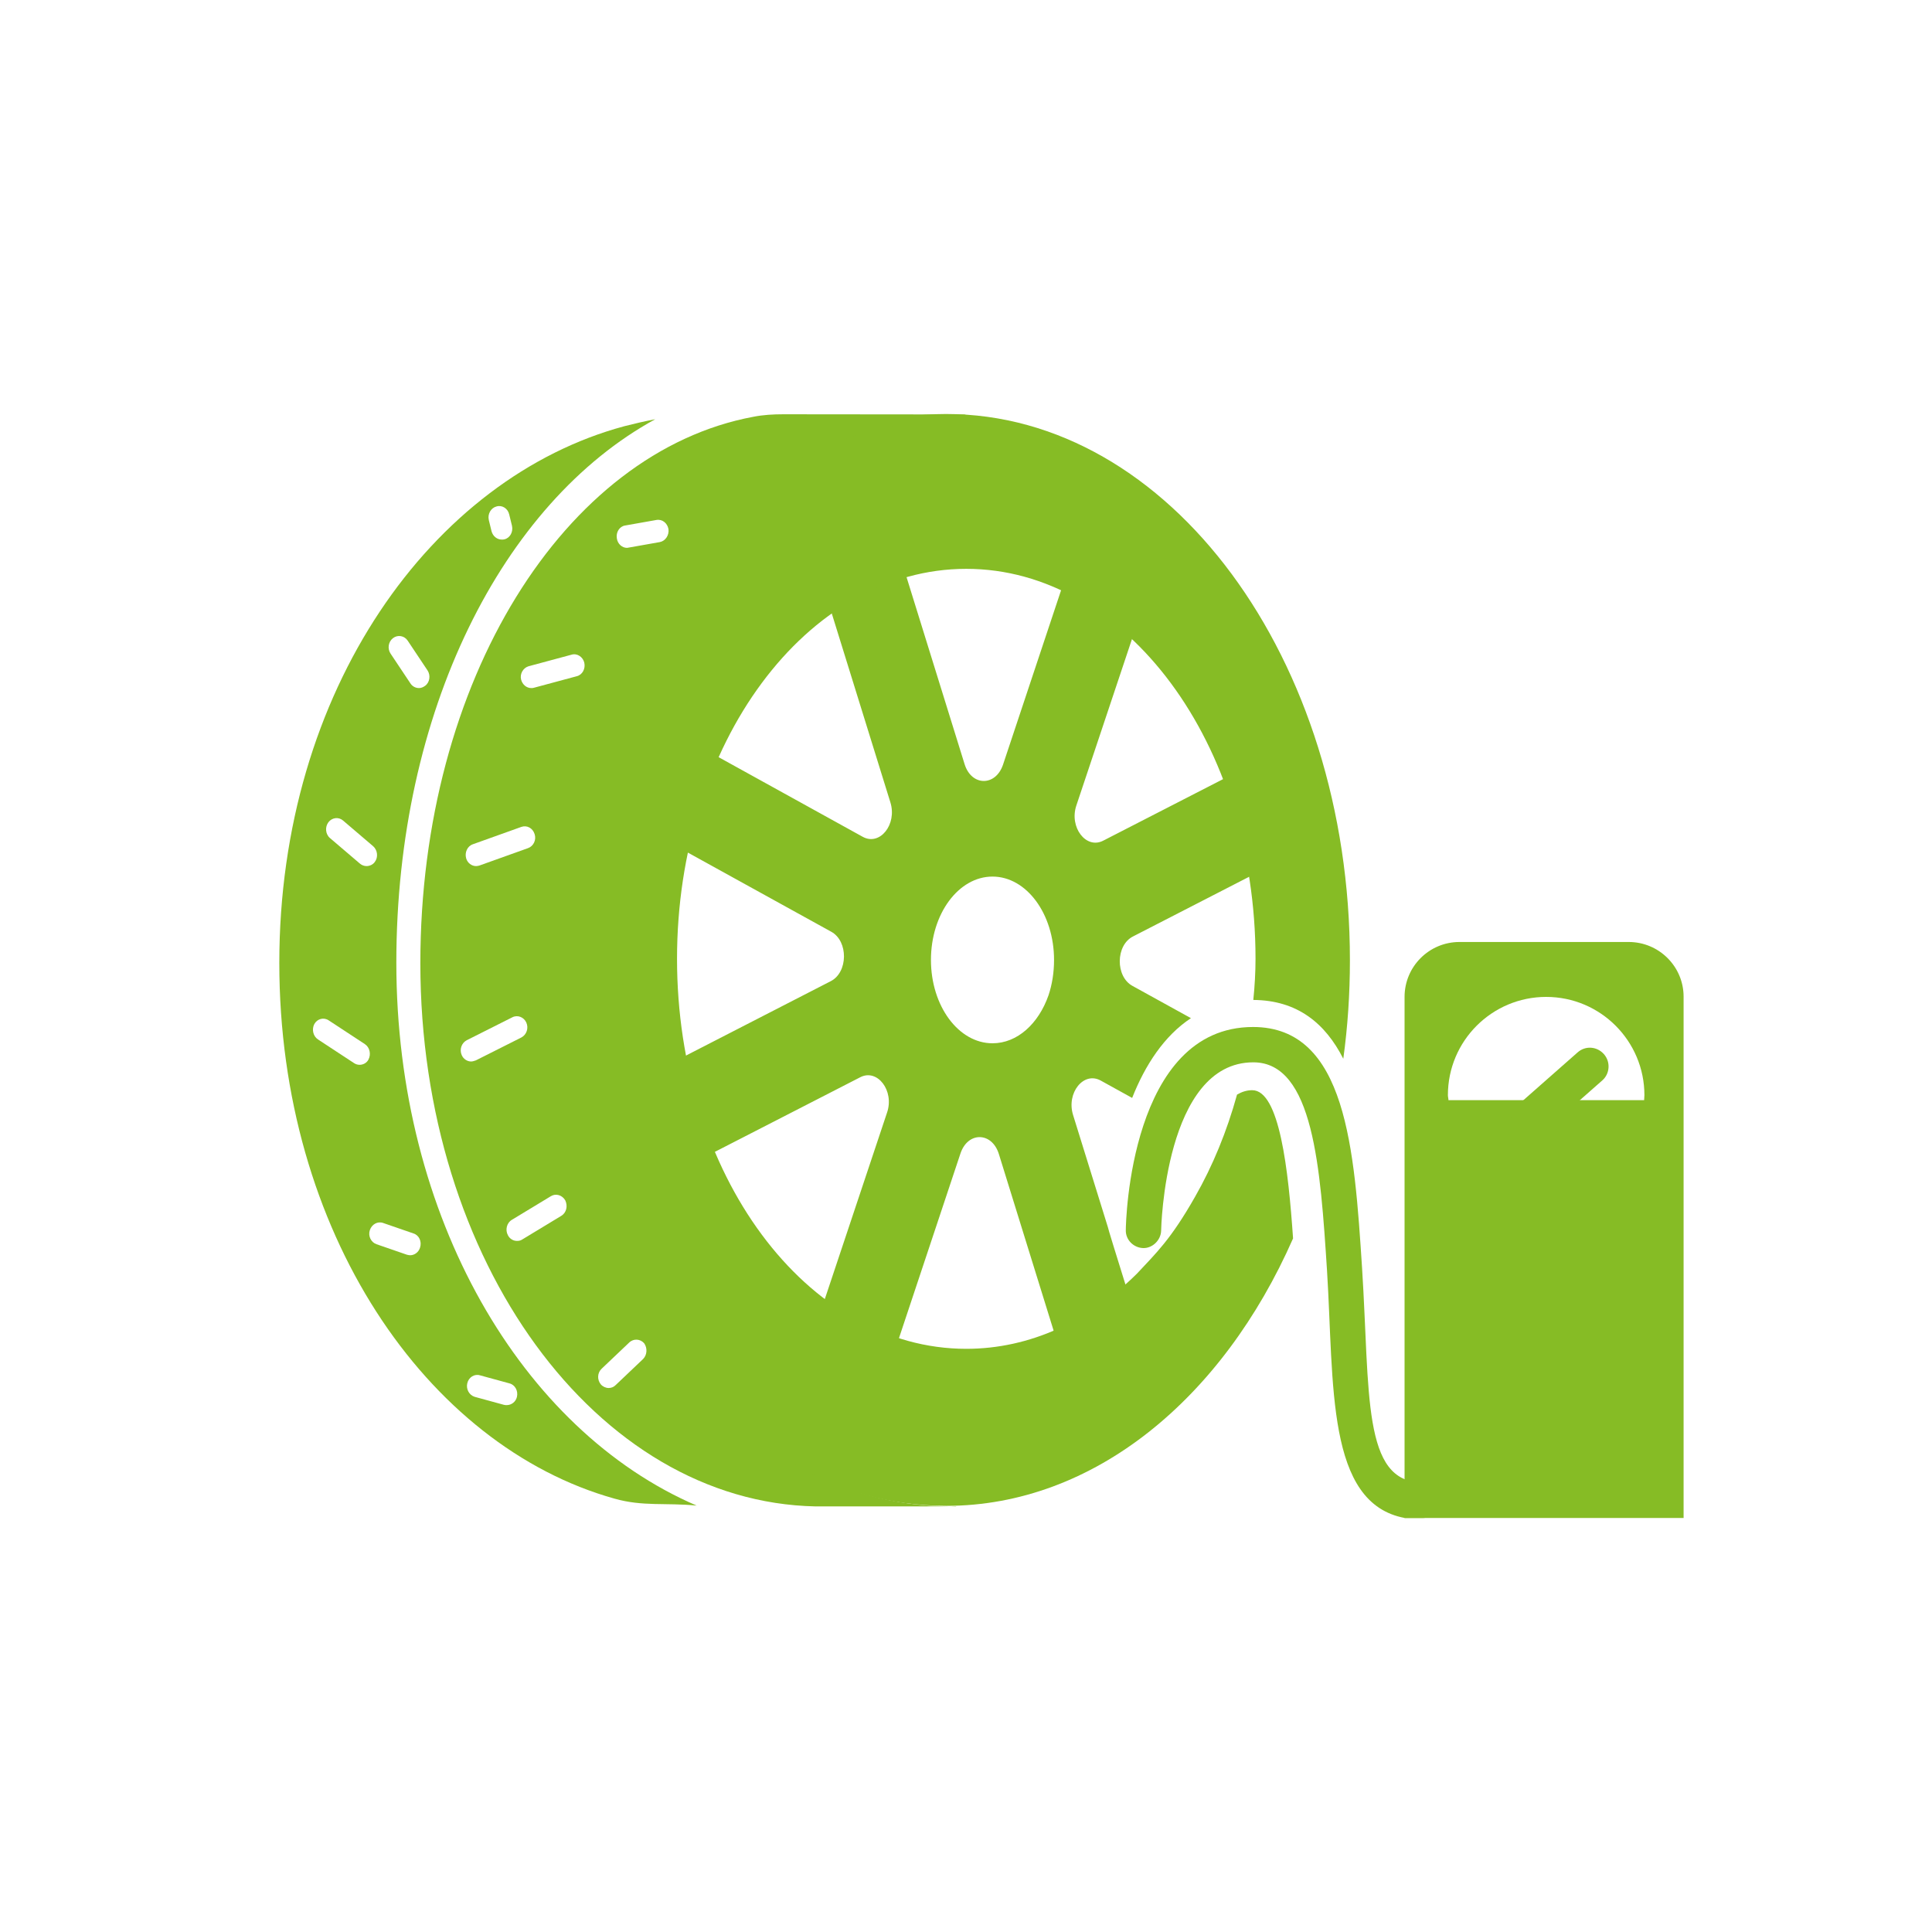
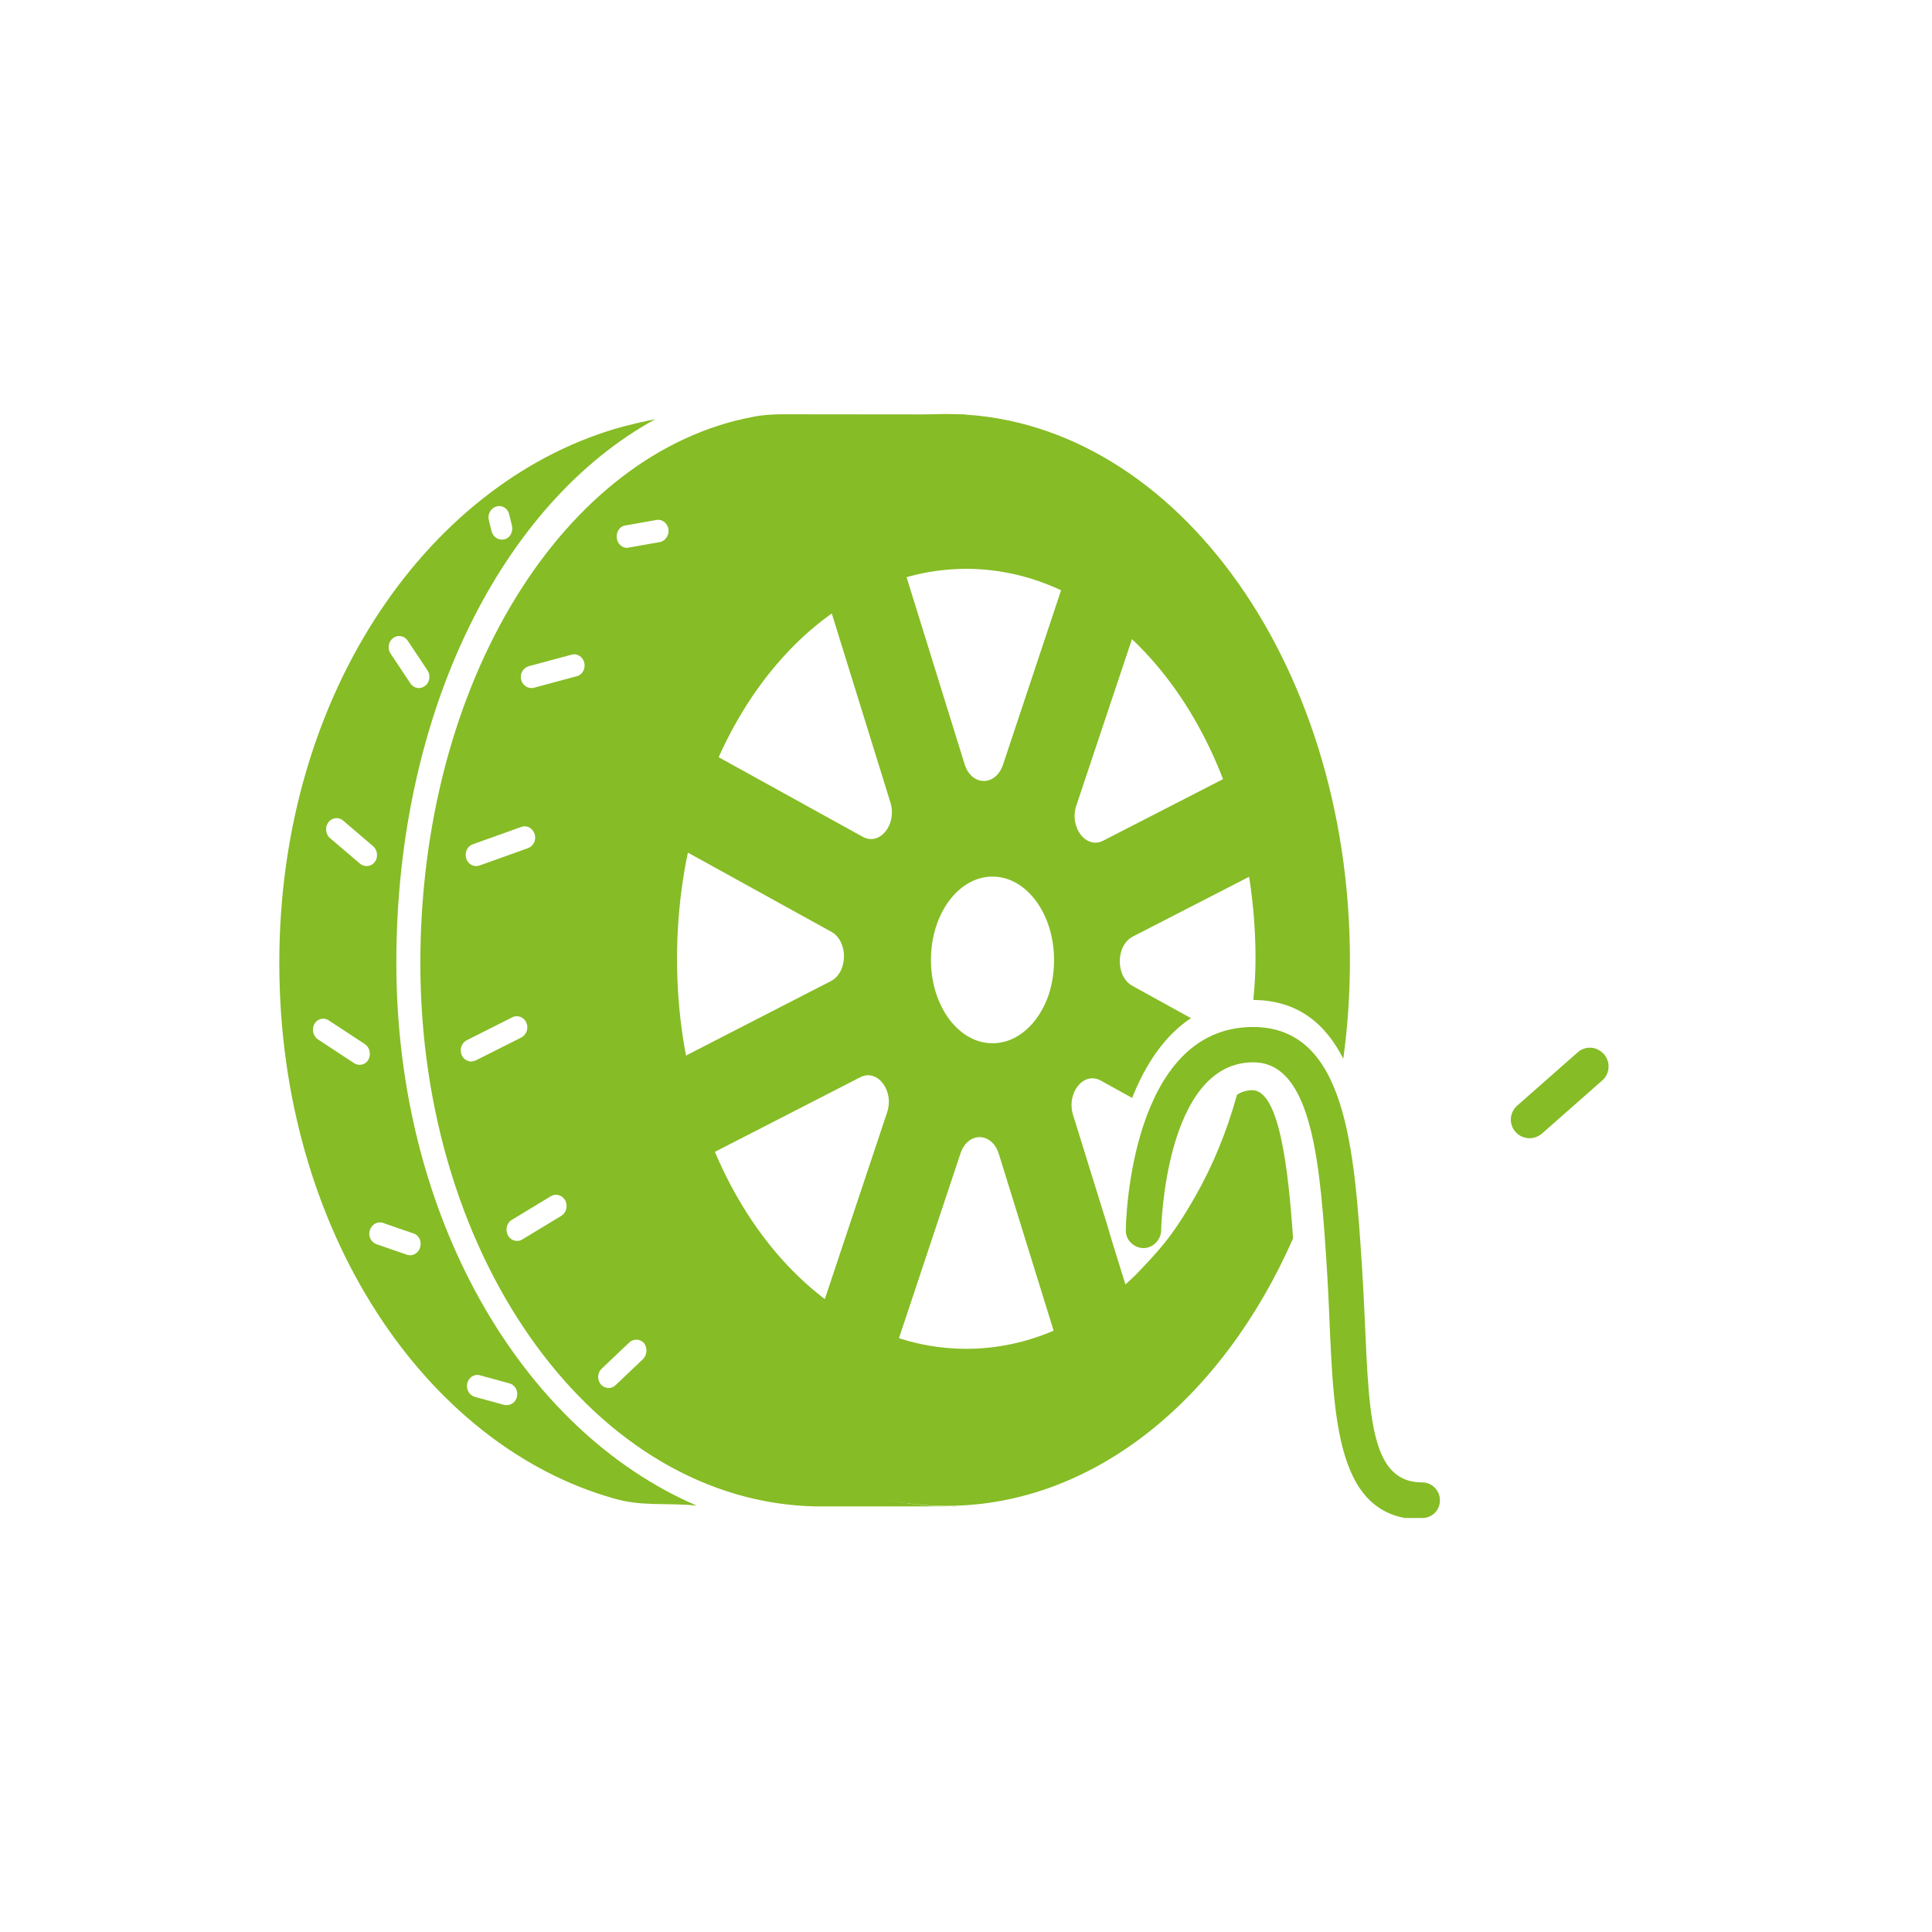
<svg xmlns="http://www.w3.org/2000/svg" version="1.1" id="Ebene_1" x="0px" y="0px" viewBox="0 0 70 70" style="enable-background:new 0 0 70 70;" xml:space="preserve">
  <style type="text/css">
	.st0{fill:#86BC25;}
</style>
  <g>
    <g>
      <path class="st0" d="M40.14,44.46l-1.26-4.06c-0.25-0.8,0.38-1.59,1-1.25l1.14,0.63c0.47-1.19,1.16-2.25,2.13-2.89l-2.12-1.17    c-0.62-0.34-0.61-1.47,0.02-1.79l5.02-2.58c-0.03-1.28-0.15-2.54-0.49-3.77l-5.61,2.88c-0.62,0.32-1.24-0.49-0.97-1.28l2.5-7.48    c-0.36-0.06-0.71-0.19-0.95-0.39c-0.45-0.38-0.93-0.69-1.42-1.01c-0.09-0.06-0.17-0.13-0.26-0.19l-2.53,7.6    c-0.27,0.79-1.14,0.78-1.39-0.02l-2.57-8.28c-0.29-0.93-1.07-1.5-1.81-1.2c-0.43,0.17-0.74,0.57-0.9,1.05    c-0.15,0.44-0.16,0.95-0.01,1.43l2.6,8.38c0.25,0.8-0.38,1.59-1,1.25l-6.37-3.52c-0.7-0.39-1.55-0.09-1.92,0.77    c-0.42,0.98-0.09,2.2,0.7,2.63l6.45,3.56c0.62,0.34,0.61,1.47-0.02,1.79l-6.52,3.35c-0.37,0.19-0.65,0.56-0.8,1    c-0.16,0.48-0.16,1.05,0.03,1.57c0.34,0.89,1.21,1.23,1.93,0.86l6.43-3.3c0.62-0.32,1.24,0.49,0.97,1.28l-2.77,8.3    c-0.34,1.01,0.07,2.18,0.9,2.52c0.72,0.29,1.5-0.25,1.8-1.14l2.73-8.2c0.27-0.8,1.14-0.78,1.39,0.02l2.57,8.29    c0.28,0.91,1.05,1.47,1.78,1.2c0.84-0.31,1.27-1.47,0.95-2.49C41.48,48.79,40.13,44.49,40.14,44.46z M37.99,36.06    c-0.36,1.03-1.13,1.74-2.03,1.74c-1.23,0-2.23-1.35-2.23-3.02c0-1.67,1-3.02,2.23-3.02c1.23,0,2.23,1.35,2.23,3.02    C38.19,35.24,38.12,35.67,37.99,36.06z" />
    </g>
    <path class="st0" d="M45.37,39.5c-0.2,0-0.38,0.06-0.55,0.16c-0.37,1.34-0.88,2.58-1.52,3.7c-0.88,1.55-1.41,2.04-2.11,2.79   c-1.73,1.71-3.87,2.72-6.18,2.72c-5.79,0-10.48-6.33-10.48-14.13c0-7.8,4.69-14.13,10.48-14.13s10.48,6.33,10.48,14.13   c0,0.49-0.03,1-0.08,1.49c1.6,0.01,2.61,0.85,3.26,2.13c0.16-1.16,0.24-2.35,0.24-3.57C48.91,23.86,42.36,15,34.28,15   c-8.08,0-14.63,8.86-14.63,19.78c0,10.93,6.55,19.78,14.63,19.78c5.35,0,10.02-3.89,12.57-9.69C46.68,42.39,46.36,39.5,45.37,39.5z   " />
    <g>
      <path class="st0" d="M51.54,55c-0.23,0-0.64,0-0.64,0c-2.86-0.53-2.56-4.84-2.82-8.97c-0.24-3.71-0.49-7.54-2.67-7.54    c-3.21,0-3.34,6.04-3.34,6.1c-0.01,0.35-0.32,0.64-0.65,0.63c-0.35-0.01-0.64-0.3-0.63-0.65c0-0.3,0.16-7.36,4.61-7.36    c3.39,0,3.67,4.44,3.95,8.73c0.29,4.55,0,7.77,2.18,7.77c0.35,0,0.64,0.29,0.64,0.64C52.18,54.71,51.89,55,51.54,55z" />
    </g>
-     <path class="st0" d="M59.01,34.13l-6.13,0c-1.1,0-1.99,0.89-1.99,1.99V55H61V36.11C61,35.02,60.11,34.13,59.01,34.13z M59.57,39.86   h-7.09c0-0.06-0.02-0.12-0.02-0.18c0-1.97,1.6-3.56,3.56-3.56c1.97,0,3.56,1.6,3.56,3.56C59.58,39.74,59.57,39.8,59.57,39.86z" />
    <path class="st0" d="M58.11,38.19c-0.25-0.28-0.67-0.31-0.95-0.06l-2.19,1.93c-0.28,0.25-0.31,0.67-0.06,0.95   c0.13,0.15,0.32,0.23,0.51,0.23c0.16,0,0.32-0.06,0.45-0.17l2.19-1.93C58.33,38.9,58.36,38.47,58.11,38.19z" />
    <g>
      <path class="st0" d="M14.36,34.88c0-9.09,3.84-16.66,9.38-19.69c-0.38,0.07-0.75,0.16-1.11,0.25    c-6.97,1.87-12.51,9.56-12.51,19.45c0,9.72,5.32,17.5,12.15,19.41c1.03,0.29,1.84,0.14,2.97,0.25    C18.9,51.82,14.36,44.1,14.36,34.88z M17.99,18.35c0.2-0.06,0.41,0.07,0.46,0.29l0.1,0.41c0.05,0.22-0.07,0.44-0.27,0.49    c-0.03,0.01-0.07,0.01-0.1,0.01c-0.17,0-0.32-0.12-0.37-0.3l-0.1-0.41C17.66,18.62,17.79,18.4,17.99,18.35z M14.24,23.12    c0.17-0.13,0.41-0.09,0.53,0.09l0.72,1.08c0.12,0.18,0.08,0.44-0.09,0.56c-0.07,0.05-0.14,0.08-0.22,0.08    c-0.12,0-0.24-0.06-0.31-0.17l-0.72-1.08C14.03,23.5,14.07,23.25,14.24,23.12z M11.9,29.79c0.13-0.17,0.37-0.2,0.53-0.06    l1.09,0.93c0.16,0.14,0.19,0.4,0.06,0.57c-0.07,0.1-0.19,0.15-0.3,0.15c-0.08,0-0.17-0.03-0.24-0.09l-1.09-0.93    C11.79,30.22,11.77,29.96,11.9,29.79z M13.03,38.58c-0.07,0-0.14-0.02-0.2-0.06l-1.31-0.86c-0.18-0.12-0.23-0.37-0.13-0.56    c0.11-0.19,0.34-0.25,0.52-0.13l1.31,0.86c0.18,0.12,0.23,0.37,0.13,0.56C13.29,38.51,13.16,38.58,13.03,38.58z M15.22,45.2    c-0.05,0.17-0.2,0.28-0.36,0.28c-0.04,0-0.08-0.01-0.12-0.02l-1.1-0.38c-0.2-0.07-0.31-0.3-0.24-0.51    c0.07-0.21,0.28-0.33,0.48-0.26l1.1,0.38C15.18,44.75,15.29,44.98,15.22,45.2z M18.73,50.61c-0.04,0.18-0.2,0.3-0.37,0.3    c-0.03,0-0.06,0-0.1-0.01l-1.06-0.29c-0.2-0.06-0.32-0.28-0.27-0.49c0.05-0.22,0.26-0.35,0.46-0.29l1.06,0.29    C18.66,50.17,18.78,50.39,18.73,50.61z" />
      <path class="st0" d="M19.78,34.91c0-10.86,6.55-19.66,14.63-19.66c0.52,0,1.03,0.04,1.54,0.11l-1-0.34c0,0-1.78-0.01-6.57-0.01    c-0.36,0-0.73,0.02-1.08,0.09c-6.84,1.27-12.07,9.55-12.07,19.8c0,10.82,6.39,19.52,14.32,19.68c0.07,0,5.09,0,5.09,0l0-0.01    c-0.07,0-0.15,0.01-0.22,0.01C26.33,54.56,19.78,45.76,19.78,34.91z M22.65,19.04l1.13-0.2c0.21-0.04,0.4,0.11,0.44,0.33    c0.03,0.22-0.11,0.43-0.31,0.47l-1.13,0.2c-0.02,0-0.04,0.01-0.06,0.01c-0.18,0-0.34-0.14-0.37-0.34    C22.31,19.28,22.45,19.07,22.65,19.04z M19.15,24.14l1.56-0.42c0.2-0.06,0.41,0.08,0.46,0.29c0.05,0.22-0.07,0.44-0.27,0.49    l-1.56,0.42c-0.03,0.01-0.06,0.01-0.09,0.01c-0.17,0-0.32-0.12-0.37-0.31C18.83,24.42,18.95,24.2,19.15,24.14z M17.13,30.59    l1.76-0.63c0.2-0.07,0.41,0.04,0.48,0.26c0.07,0.21-0.04,0.44-0.24,0.51l-1.76,0.63c-0.04,0.01-0.08,0.02-0.12,0.02    c-0.16,0-0.31-0.11-0.36-0.28C16.83,30.89,16.93,30.66,17.13,30.59z M17.07,38.46c-0.14,0-0.28-0.09-0.34-0.23    c-0.09-0.2-0.01-0.44,0.18-0.54l1.65-0.83c0.19-0.1,0.42-0.01,0.51,0.19c0.09,0.2,0.01,0.44-0.18,0.54l-1.65,0.83    C17.18,38.44,17.12,38.46,17.07,38.46z M20.34,44.05l-1.42,0.86c-0.06,0.04-0.12,0.05-0.19,0.05c-0.13,0-0.26-0.07-0.33-0.21    c-0.1-0.19-0.04-0.44,0.14-0.55l1.42-0.86c0.18-0.11,0.41-0.04,0.52,0.15C20.58,43.7,20.52,43.94,20.34,44.05z M23.3,49.24    l-1,0.95c-0.07,0.07-0.16,0.1-0.25,0.1c-0.1,0-0.21-0.05-0.28-0.13c-0.14-0.17-0.13-0.42,0.03-0.57l1-0.95    c0.16-0.15,0.4-0.13,0.54,0.03C23.46,48.84,23.45,49.09,23.3,49.24z" />
    </g>
  </g>
</svg>